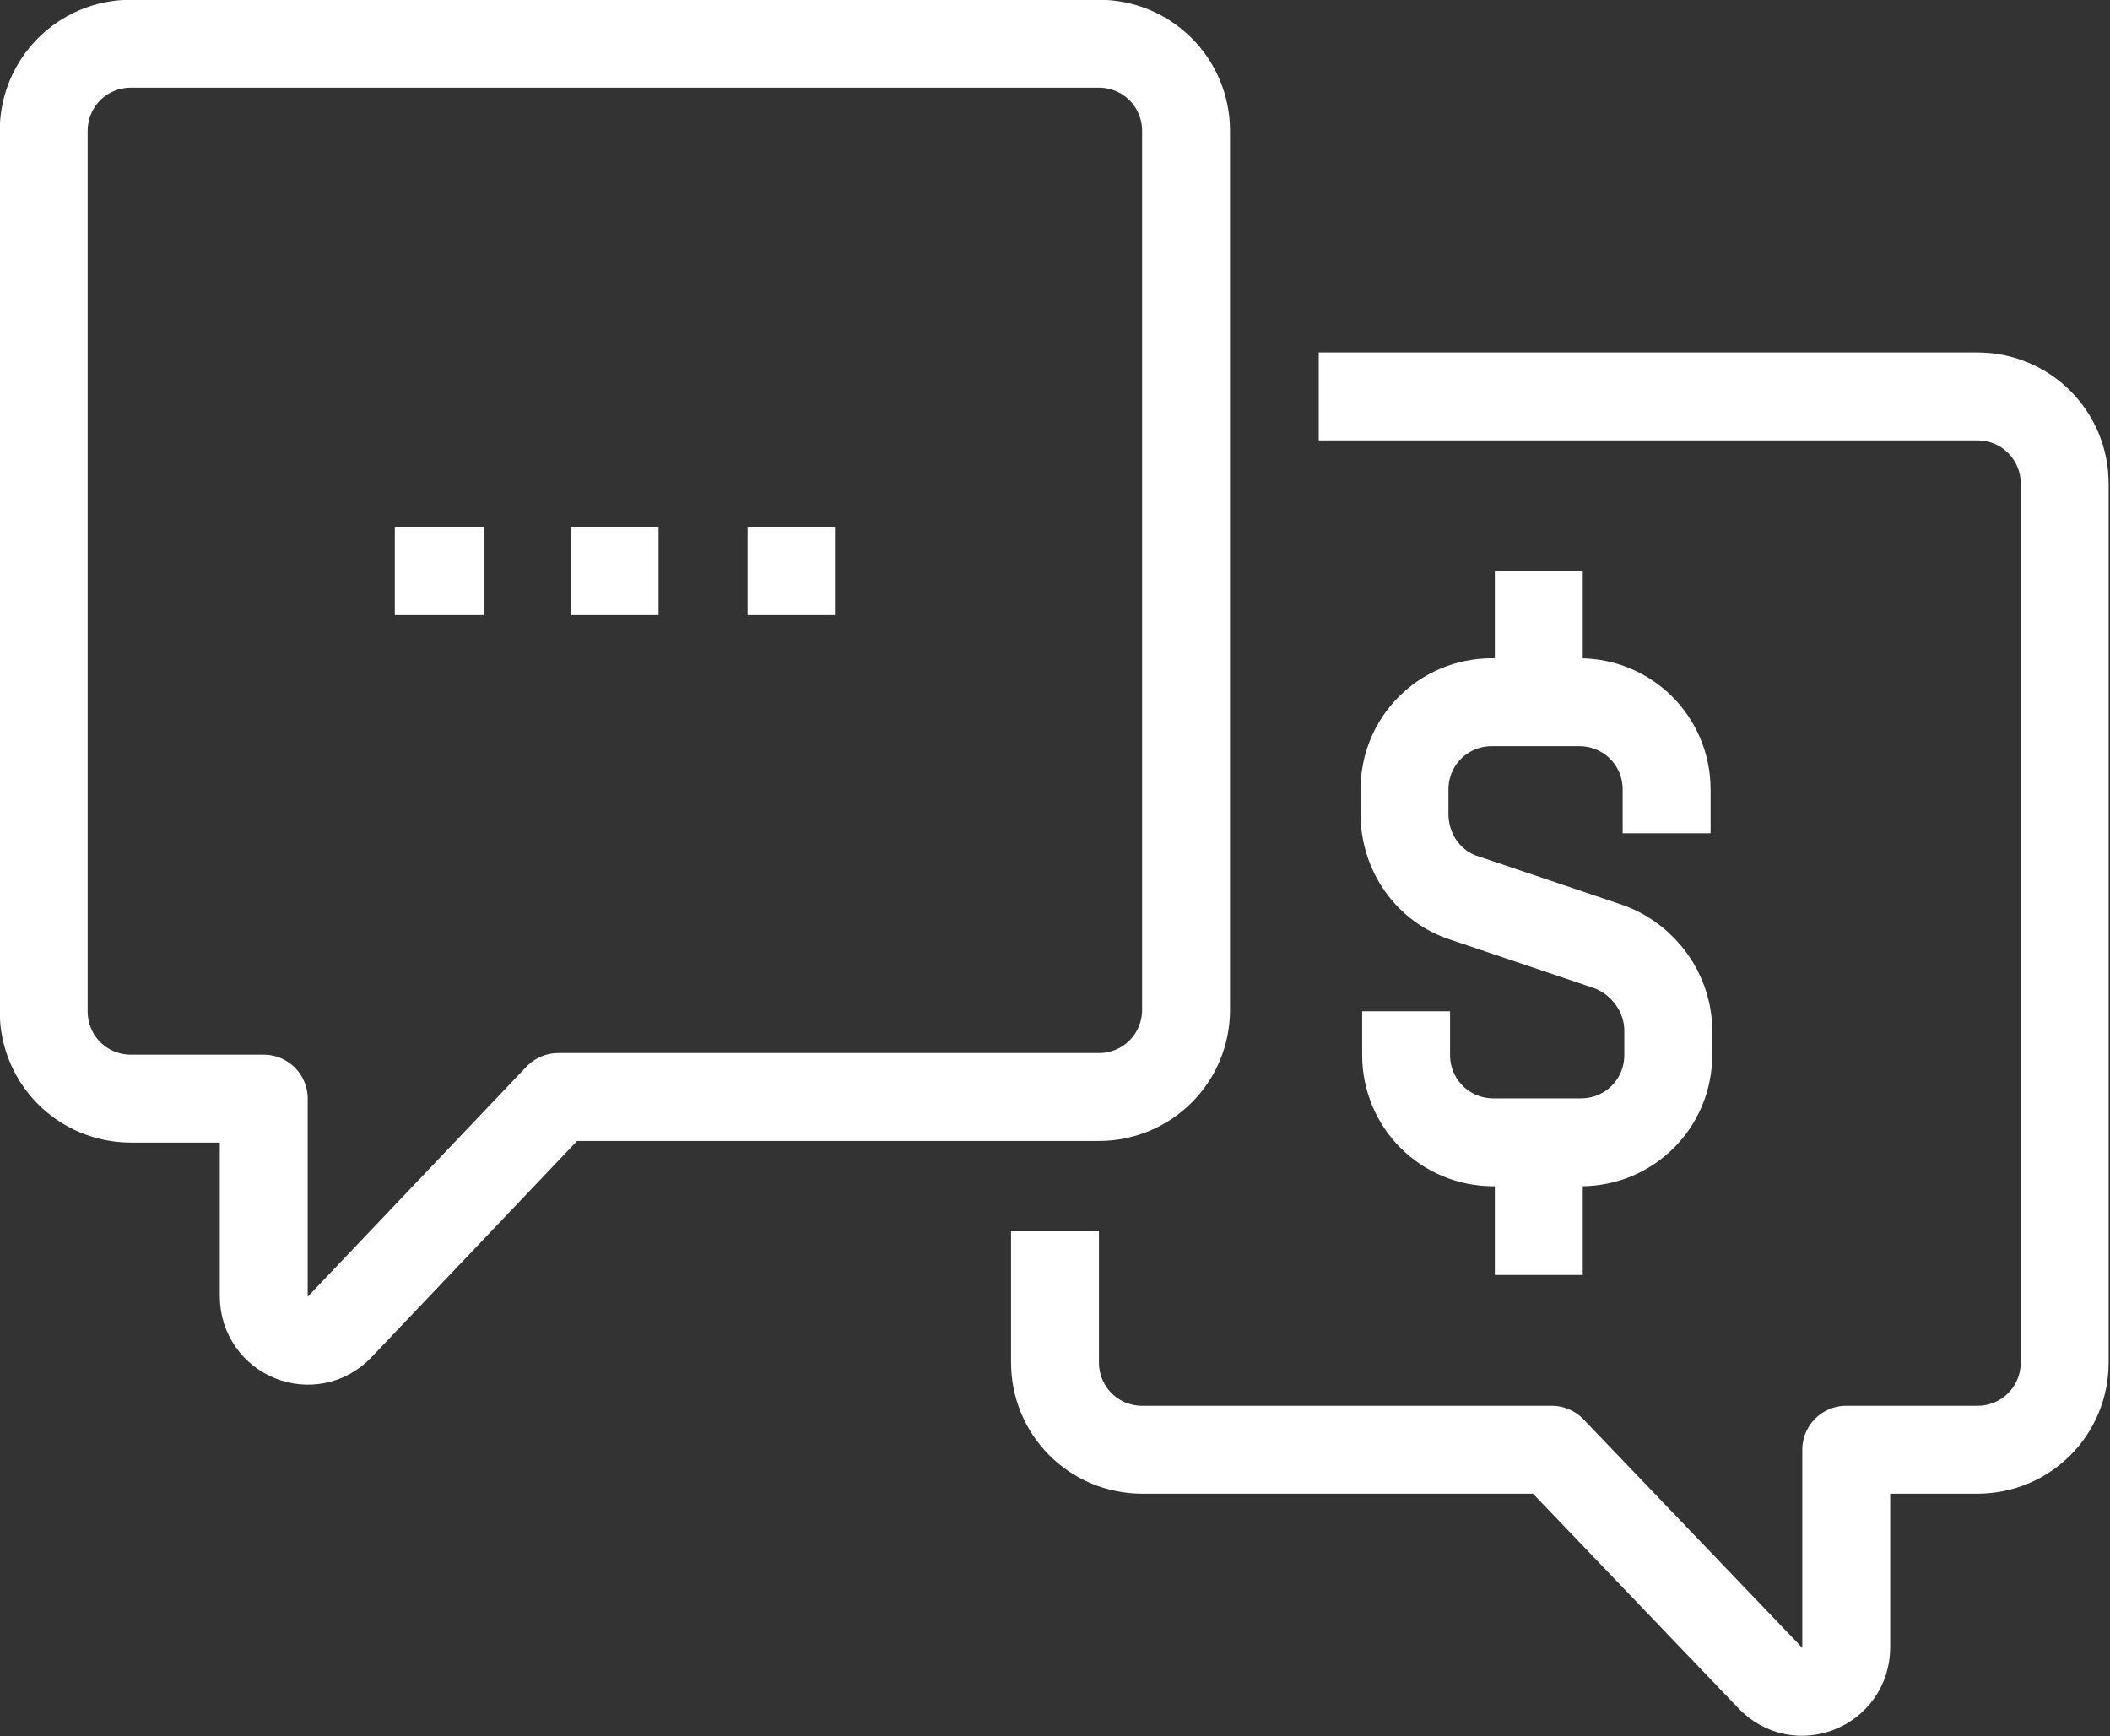
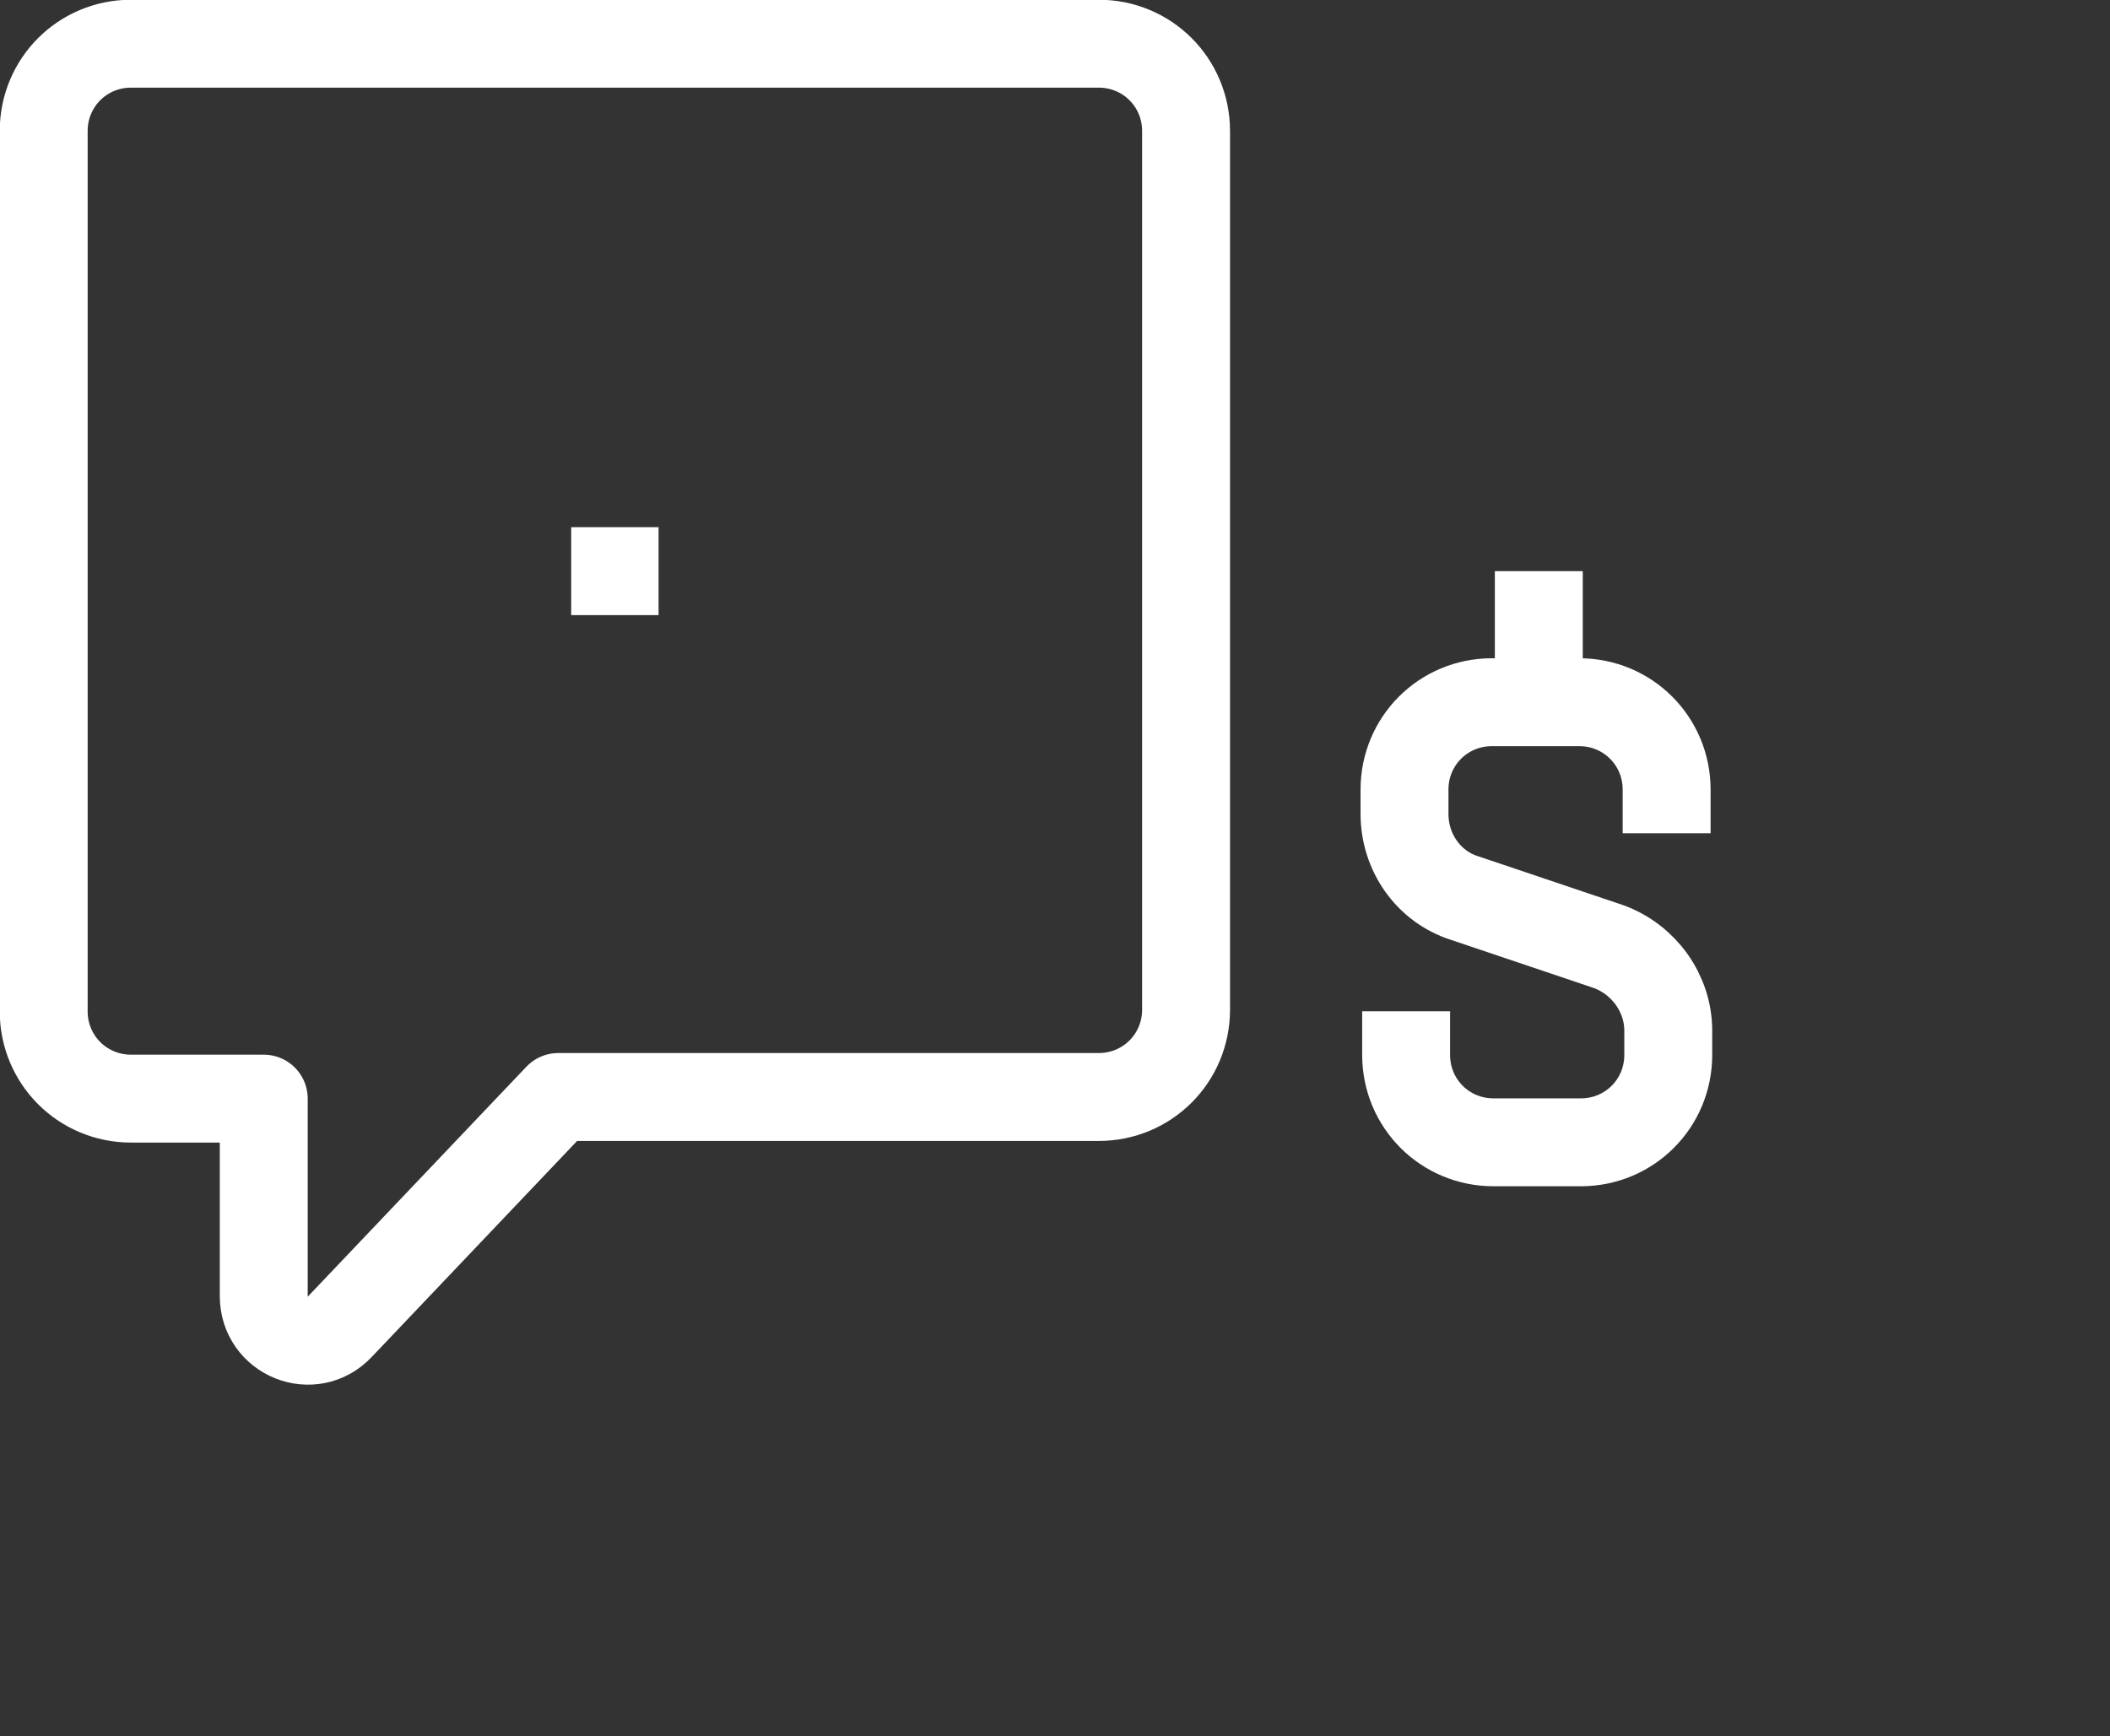
<svg xmlns="http://www.w3.org/2000/svg" version="1.1" id="icons" x="0px" y="0px" viewBox="0 0 130.4 107.3" style="enable-background:new 0 0 130.4 107.3;" xml:space="preserve">
  <rect x="0" y="0" width="130.4" height="107.3" fill="#333333" stroke="none" />
  <style type="text/css">
	.st0{fill:none;stroke:#FFFFFF;stroke-width:5.433;stroke-linejoin:round;stroke-miterlimit:10;}
	.st1{fill:none;stroke:#FFFFFF;stroke-width:5.433;stroke-miterlimit:10;}
</style>
  <g>
    <path class="st0" d="M8.1,2.7h59.8c3,0,5.4,2.4,5.4,5.4v54.3c0,3-2.4,5.4-5.4,5.4H34.5L21,82c-1.7,1.8-4.7,0.6-4.7-1.9V67.9H8.1   c-3,0-5.4-2.4-5.4-5.4V8.1C2.7,5.1,5.1,2.7,8.1,2.7z" />
-     <path class="st0" d="M65.2,76.1v8.1c0,3,2.4,5.4,5.4,5.4h25.3l13.5,14.1c1.7,1.8,4.7,0.6,4.7-1.9V89.6h8.1c3,0,5.4-2.4,5.4-5.4   V29.9c0-3-2.4-5.4-5.4-5.4H81.5" />
    <path class="st1" d="M86.9,62.5v2.7c0,3,2.4,5.4,5.4,5.4h5.4c3,0,5.4-2.4,5.4-5.4v-1.5c0-2.3-1.5-4.4-3.7-5.2l-8.9-3   c-2.2-0.7-3.7-2.8-3.7-5.2v-1.5c0-3,2.4-5.4,5.4-5.4h5.4c3,0,5.4,2.4,5.4,5.4v2.7" />
    <line class="st1" x1="95.1" y1="43.5" x2="95.1" y2="35.3" />
-     <line class="st1" x1="95.1" y1="70.6" x2="95.1" y2="78.8" />
-     <line class="st0" x1="24.4" y1="35.3" x2="29.9" y2="35.3" />
    <line class="st0" x1="35.3" y1="35.3" x2="40.7" y2="35.3" />
-     <line class="st0" x1="46.2" y1="35.3" x2="51.6" y2="35.3" />
  </g>
</svg>